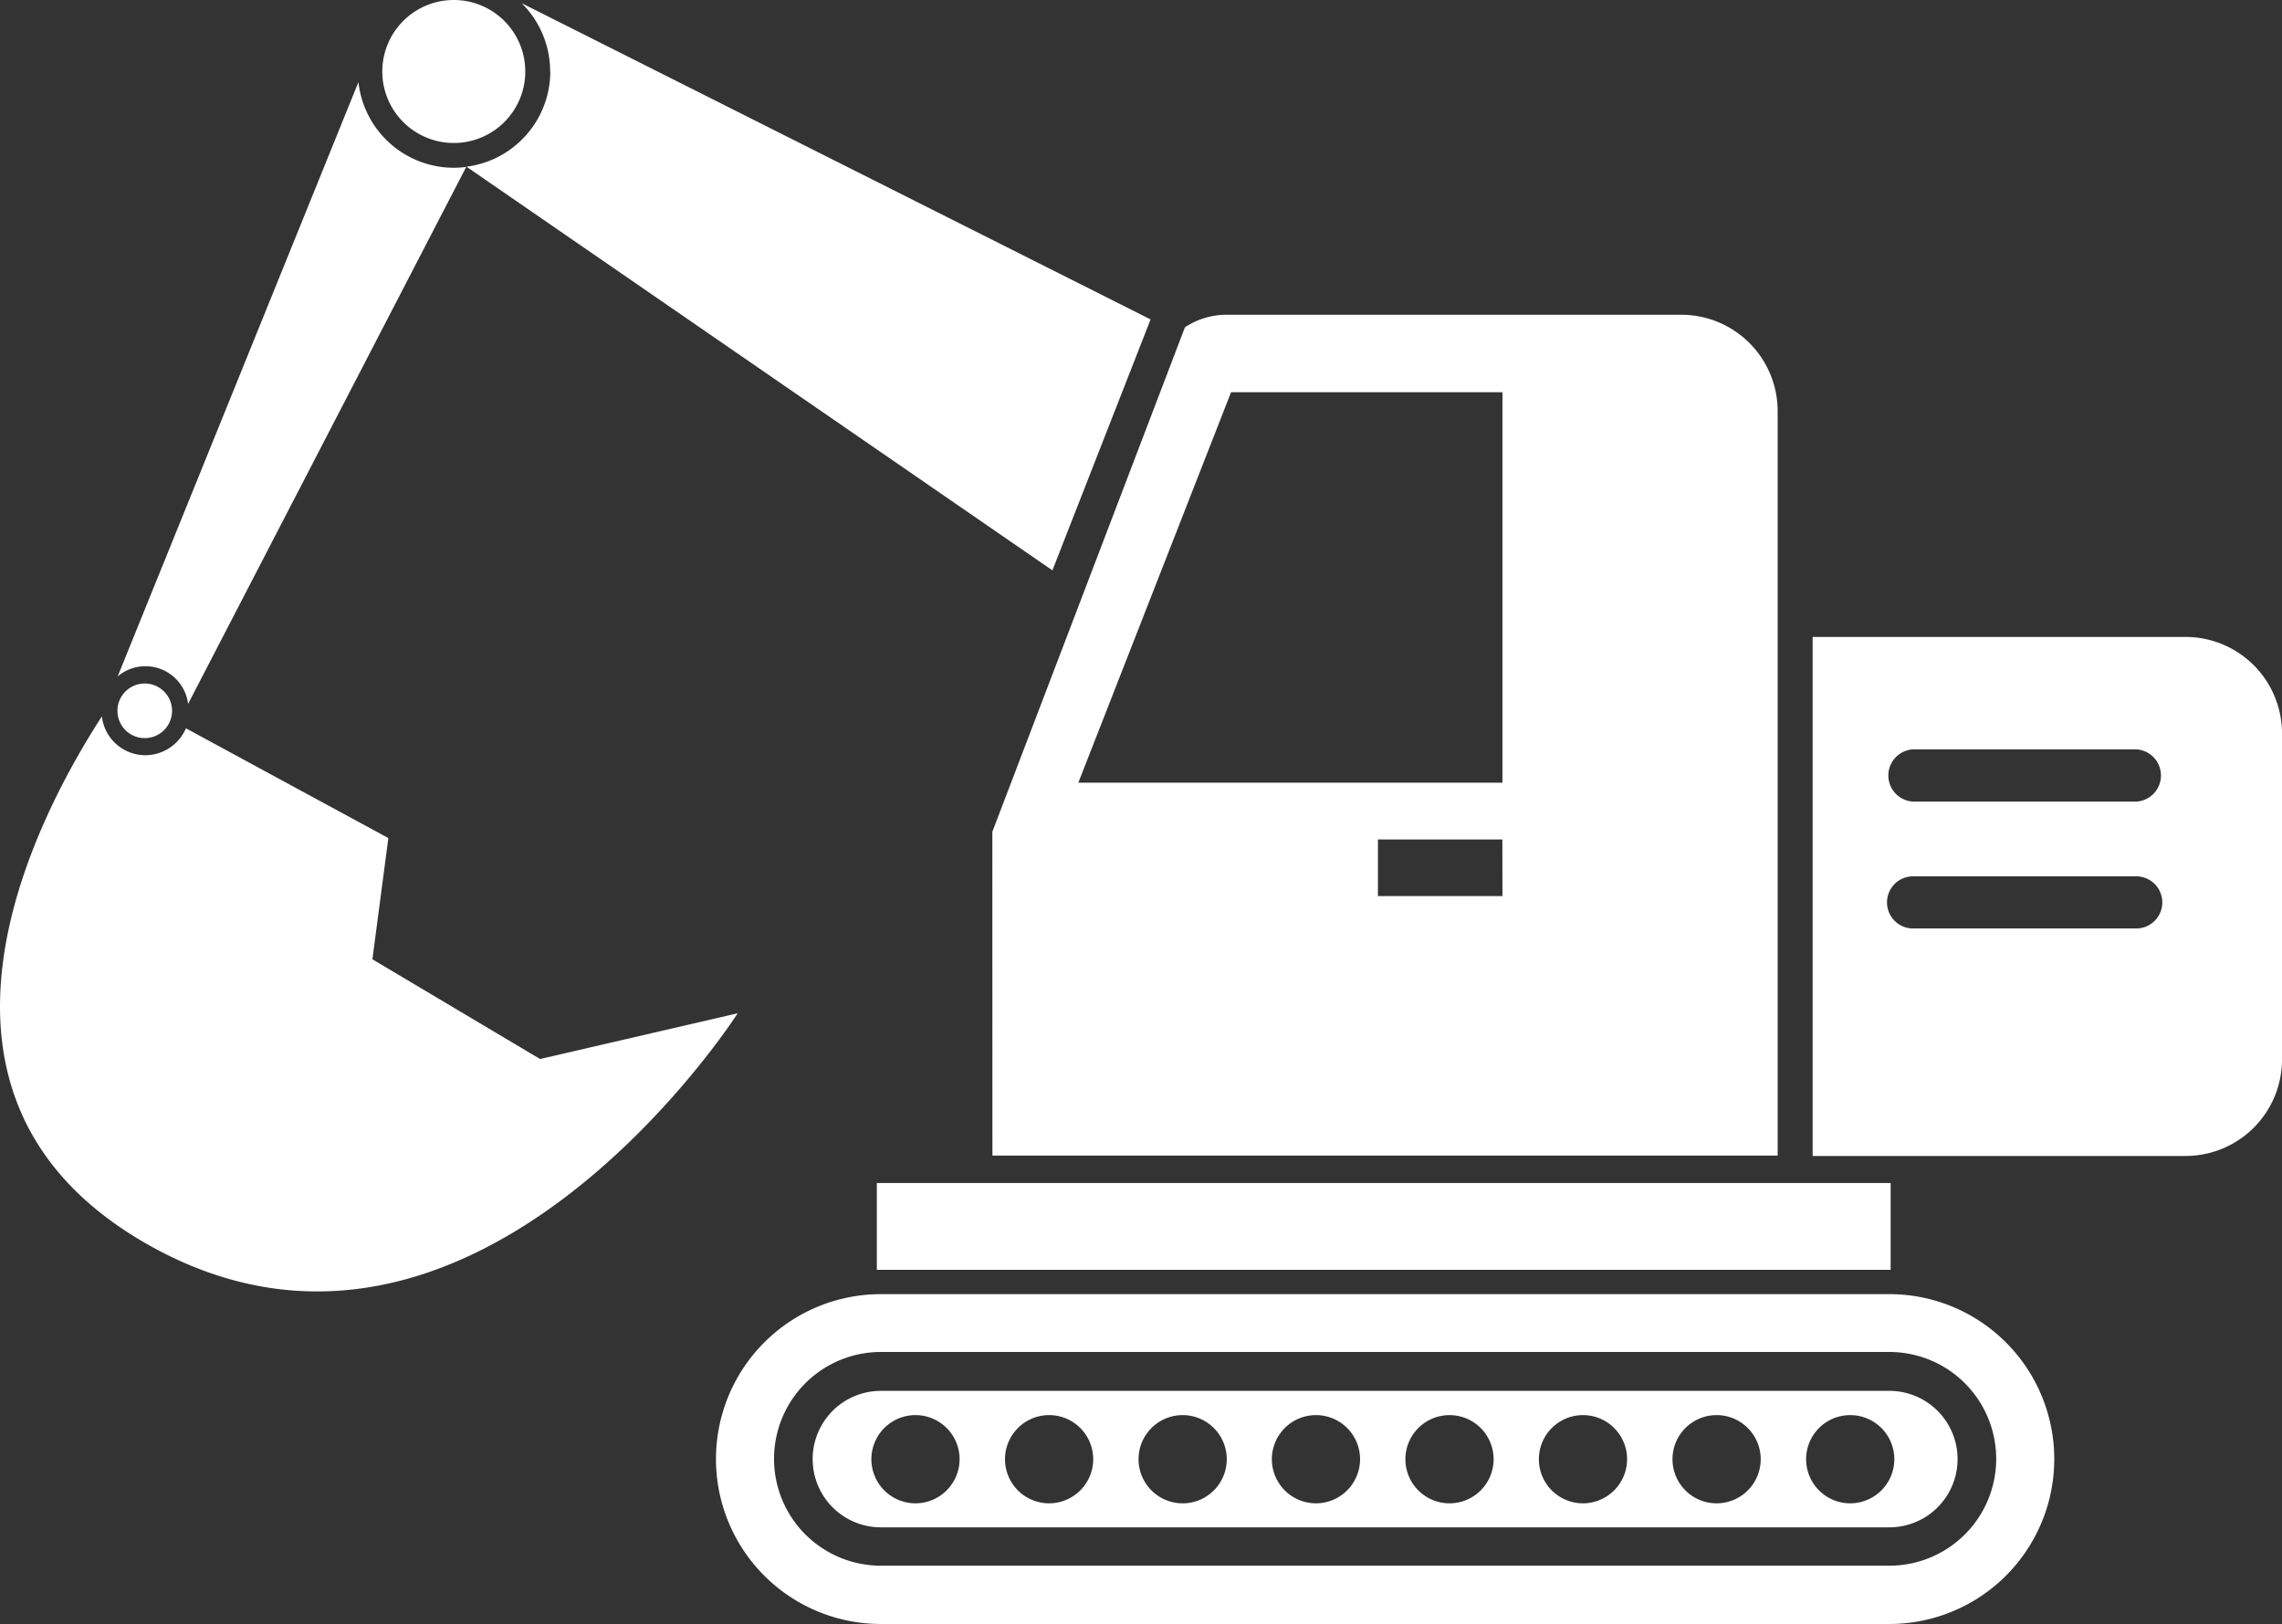
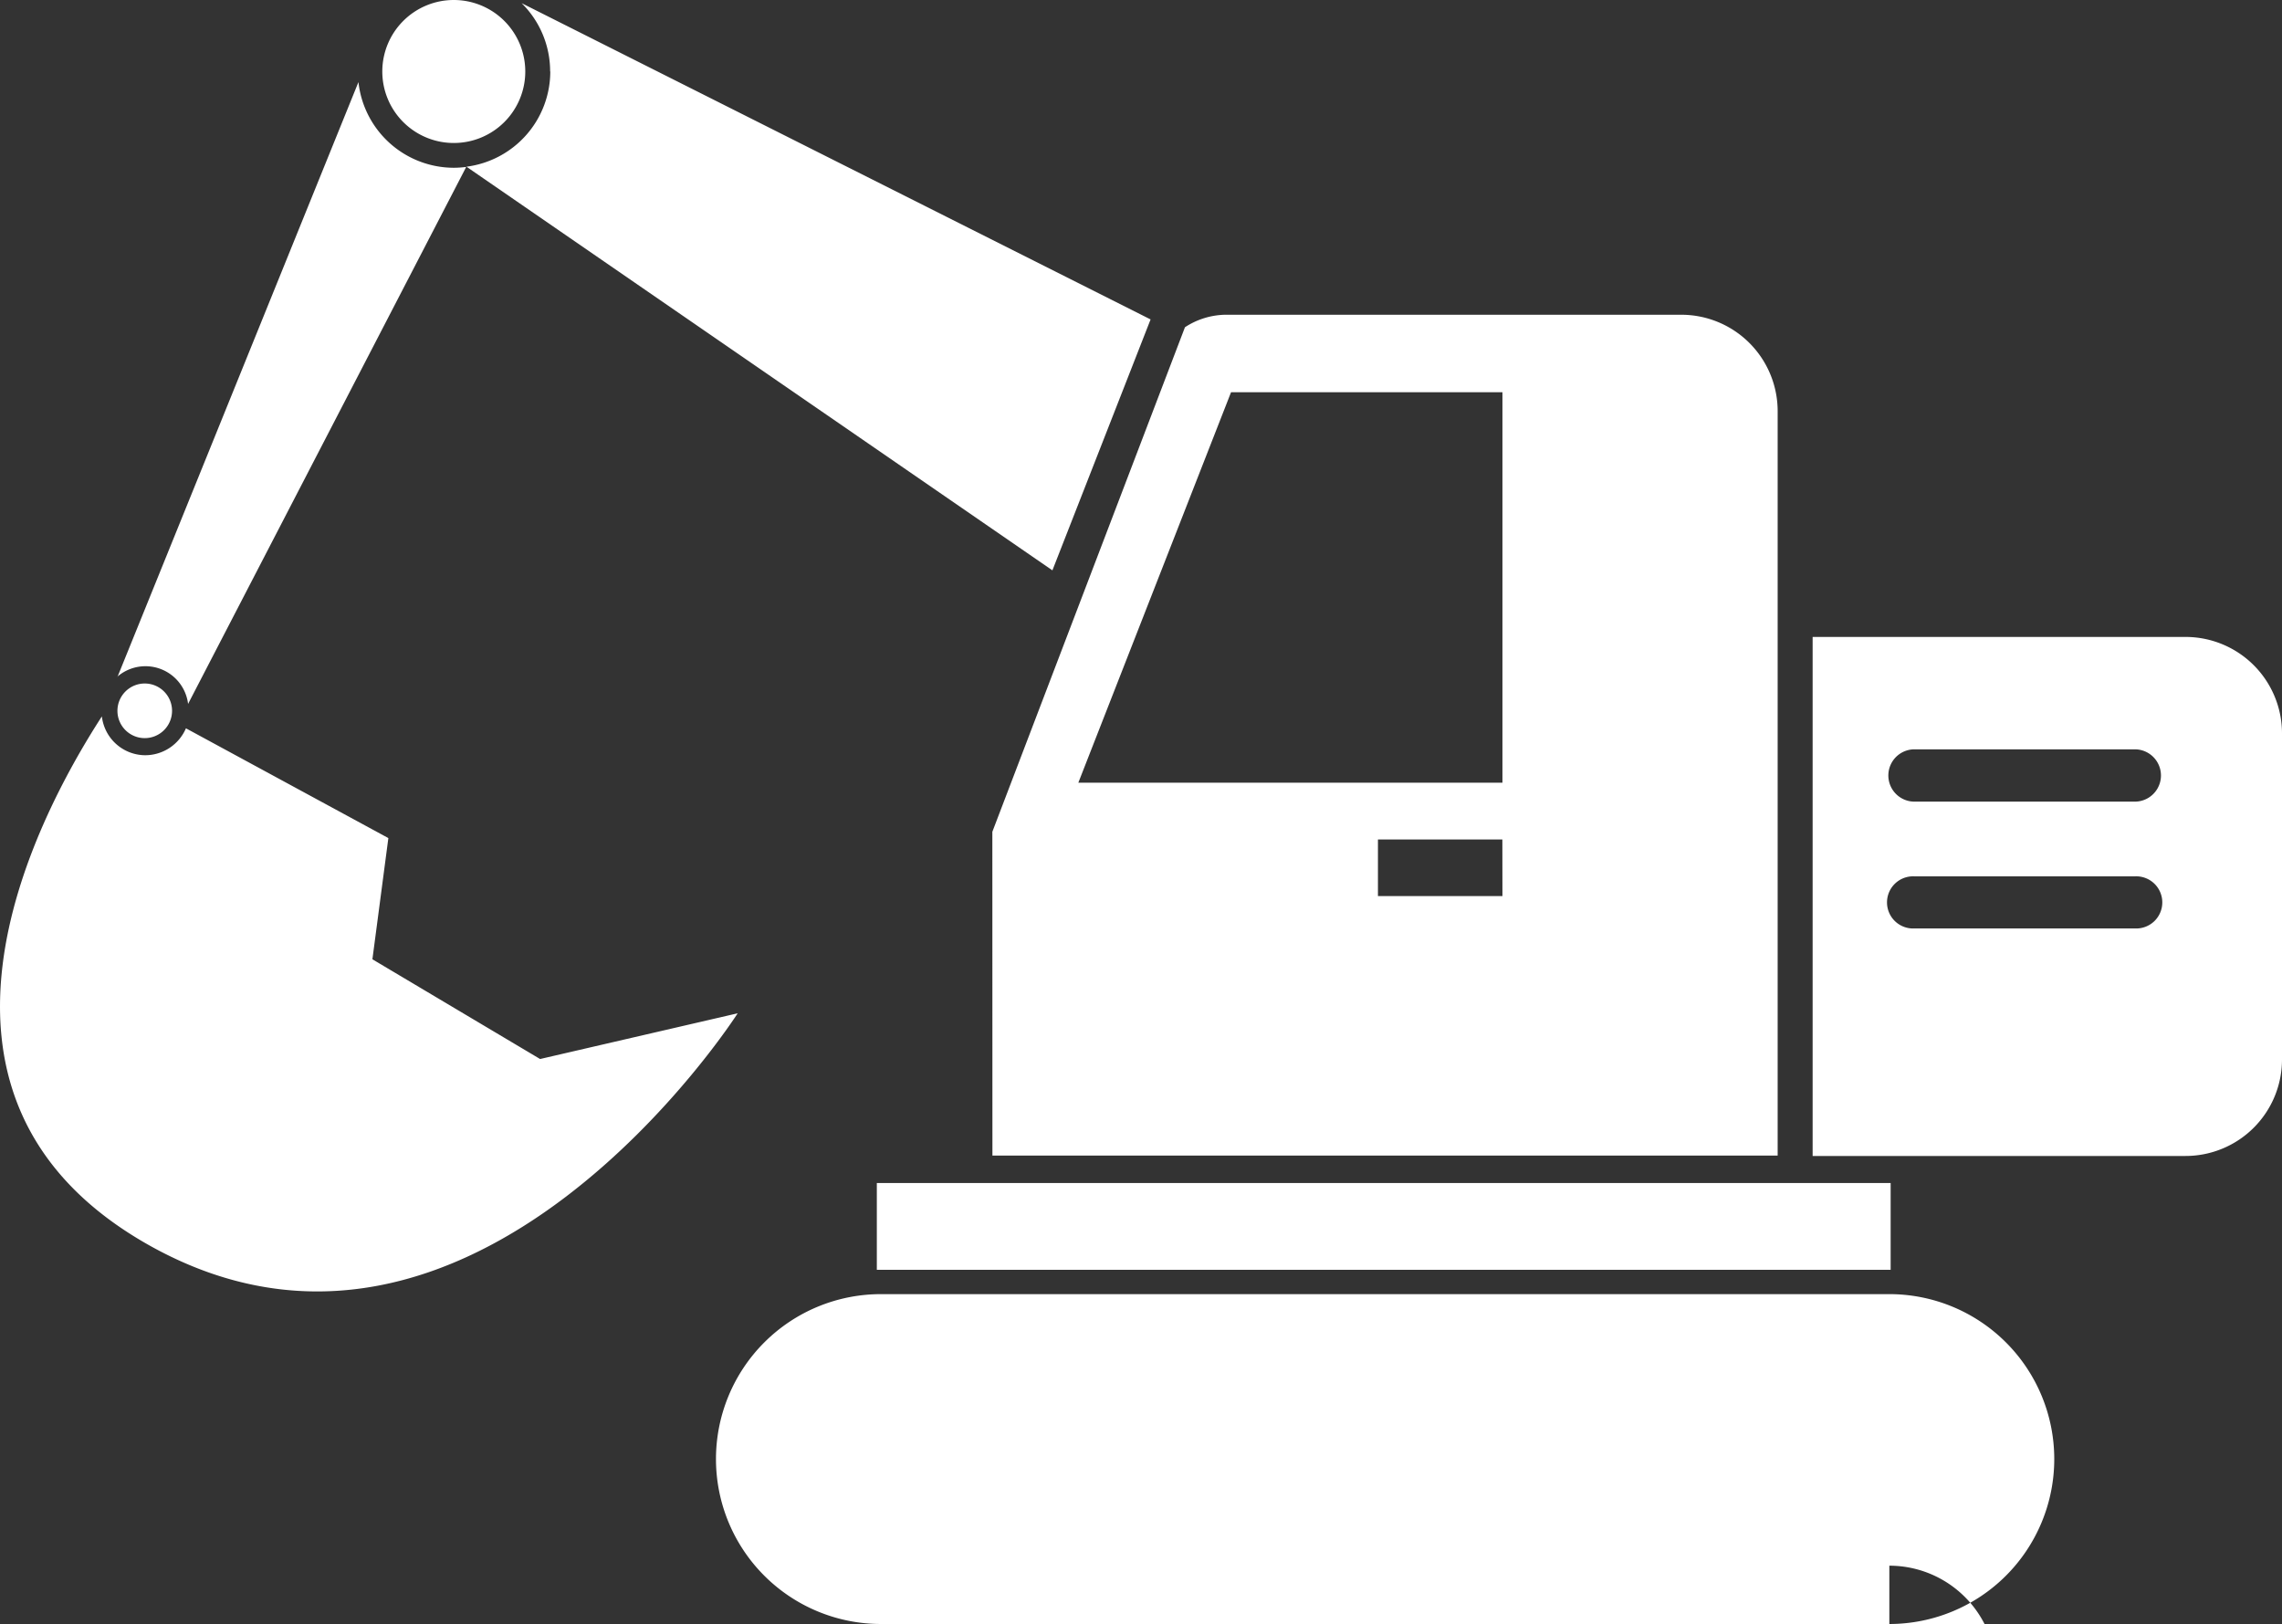
<svg xmlns="http://www.w3.org/2000/svg" width="29.75" height="21.17" viewBox="0 0 29.75 21.17">
  <rect x="0" y="0" width="29.75" height="21.17" fill="#333333" stroke="none" />
-   <path id="Path_95" data-name="Path 95" d="M30.917,28.35H17.7V27.219H30.917ZM12.186,13.661a.932.932,0,1,0-.933-.933.932.932,0,0,0,.933.933m1.255-.933a1.248,1.248,0,0,0-.372-.89l8.2,4.123-1.28,3.271-7.639-5.262a1.252,1.252,0,0,0,1.093-1.242m5.764,14.133H29.444V17.153A1.257,1.257,0,0,0,28.187,15.9H22.239a.99.99,0,0,0-.522.163l-2.511,6.577Zm6.649-3.383H24.233V22.74h1.622Zm-3.538-6.568h3.538V22H20.327ZM7.8,20.622l3.142-7.755a1.253,1.253,0,0,0,1.245,1.117,1.328,1.328,0,0,0,.16-.011l-3.626,7a.56.56,0,0,0-.922-.355m23.1,8.049H17.753a2.148,2.148,0,0,0,0,4.3H30.9a2.148,2.148,0,1,0,0-4.3m0,3.54H17.753a1.393,1.393,0,0,1,0-2.786H30.9a1.393,1.393,0,0,1,0,2.786M15.886,25.006s-3.452,5.4-7.68,3.02c-3.367-1.9-1.509-5.5-.609-6.89a.572.572,0,0,0,.564.506.579.579,0,0,0,.532-.351l2.639,1.431-.208,1.58,2.186,1.3ZM34.76,20.1H29.9v6.766H34.76A1.258,1.258,0,0,0,36.019,25.6V21.353A1.258,1.258,0,0,0,34.76,20.1M34.1,23.9H31.228a.34.34,0,1,1,0-.679H34.1a.34.34,0,1,1,0,.679m0-1.653H31.228a.341.341,0,0,1,0-.682H34.1a.341.341,0,0,1,0,.682M30.9,29.928H17.753a.889.889,0,1,0,0,1.779H30.9a.889.889,0,1,0,0-1.779M18.205,31.394a.575.575,0,1,1,.574-.576.576.576,0,0,1-.574.576m1.74,0a.575.575,0,1,1,.576-.576.576.576,0,0,1-.576.576m1.741,0a.575.575,0,1,1,.576-.576.575.575,0,0,1-.576.576m1.742,0A.575.575,0,1,1,24,30.818a.576.576,0,0,1-.576.576m1.741,0a.575.575,0,1,1,.576-.576.575.575,0,0,1-.576.576m1.742,0a.575.575,0,1,1,.574-.576.576.576,0,0,1-.574.576m1.741,0a.575.575,0,1,1,.575-.576.575.575,0,0,1-.575.576m1.742,0a.575.575,0,1,1,.575-.576.576.576,0,0,1-.575.576M7.8,21.063a.356.356,0,1,1,.356.356.356.356,0,0,1-.356-.356" transform="translate(-6.269 -11.797)" fill="#fff" />
+   <path id="Path_95" data-name="Path 95" d="M30.917,28.35H17.7V27.219H30.917ZM12.186,13.661a.932.932,0,1,0-.933-.933.932.932,0,0,0,.933.933m1.255-.933a1.248,1.248,0,0,0-.372-.89l8.2,4.123-1.28,3.271-7.639-5.262a1.252,1.252,0,0,0,1.093-1.242m5.764,14.133H29.444V17.153A1.257,1.257,0,0,0,28.187,15.9H22.239a.99.99,0,0,0-.522.163l-2.511,6.577Zm6.649-3.383H24.233V22.74h1.622Zm-3.538-6.568h3.538V22H20.327ZM7.8,20.622l3.142-7.755a1.253,1.253,0,0,0,1.245,1.117,1.328,1.328,0,0,0,.16-.011l-3.626,7a.56.56,0,0,0-.922-.355m23.1,8.049H17.753a2.148,2.148,0,0,0,0,4.3H30.9a2.148,2.148,0,1,0,0-4.3m0,3.54H17.753H30.9a1.393,1.393,0,0,1,0,2.786M15.886,25.006s-3.452,5.4-7.68,3.02c-3.367-1.9-1.509-5.5-.609-6.89a.572.572,0,0,0,.564.506.579.579,0,0,0,.532-.351l2.639,1.431-.208,1.58,2.186,1.3ZM34.76,20.1H29.9v6.766H34.76A1.258,1.258,0,0,0,36.019,25.6V21.353A1.258,1.258,0,0,0,34.76,20.1M34.1,23.9H31.228a.34.34,0,1,1,0-.679H34.1a.34.34,0,1,1,0,.679m0-1.653H31.228a.341.341,0,0,1,0-.682H34.1a.341.341,0,0,1,0,.682M30.9,29.928H17.753a.889.889,0,1,0,0,1.779H30.9a.889.889,0,1,0,0-1.779M18.205,31.394a.575.575,0,1,1,.574-.576.576.576,0,0,1-.574.576m1.74,0a.575.575,0,1,1,.576-.576.576.576,0,0,1-.576.576m1.741,0a.575.575,0,1,1,.576-.576.575.575,0,0,1-.576.576m1.742,0A.575.575,0,1,1,24,30.818a.576.576,0,0,1-.576.576m1.741,0a.575.575,0,1,1,.576-.576.575.575,0,0,1-.576.576m1.742,0a.575.575,0,1,1,.574-.576.576.576,0,0,1-.574.576m1.741,0a.575.575,0,1,1,.575-.576.575.575,0,0,1-.575.576m1.742,0a.575.575,0,1,1,.575-.576.576.576,0,0,1-.575.576M7.8,21.063a.356.356,0,1,1,.356.356.356.356,0,0,1-.356-.356" transform="translate(-6.269 -11.797)" fill="#fff" />
</svg>